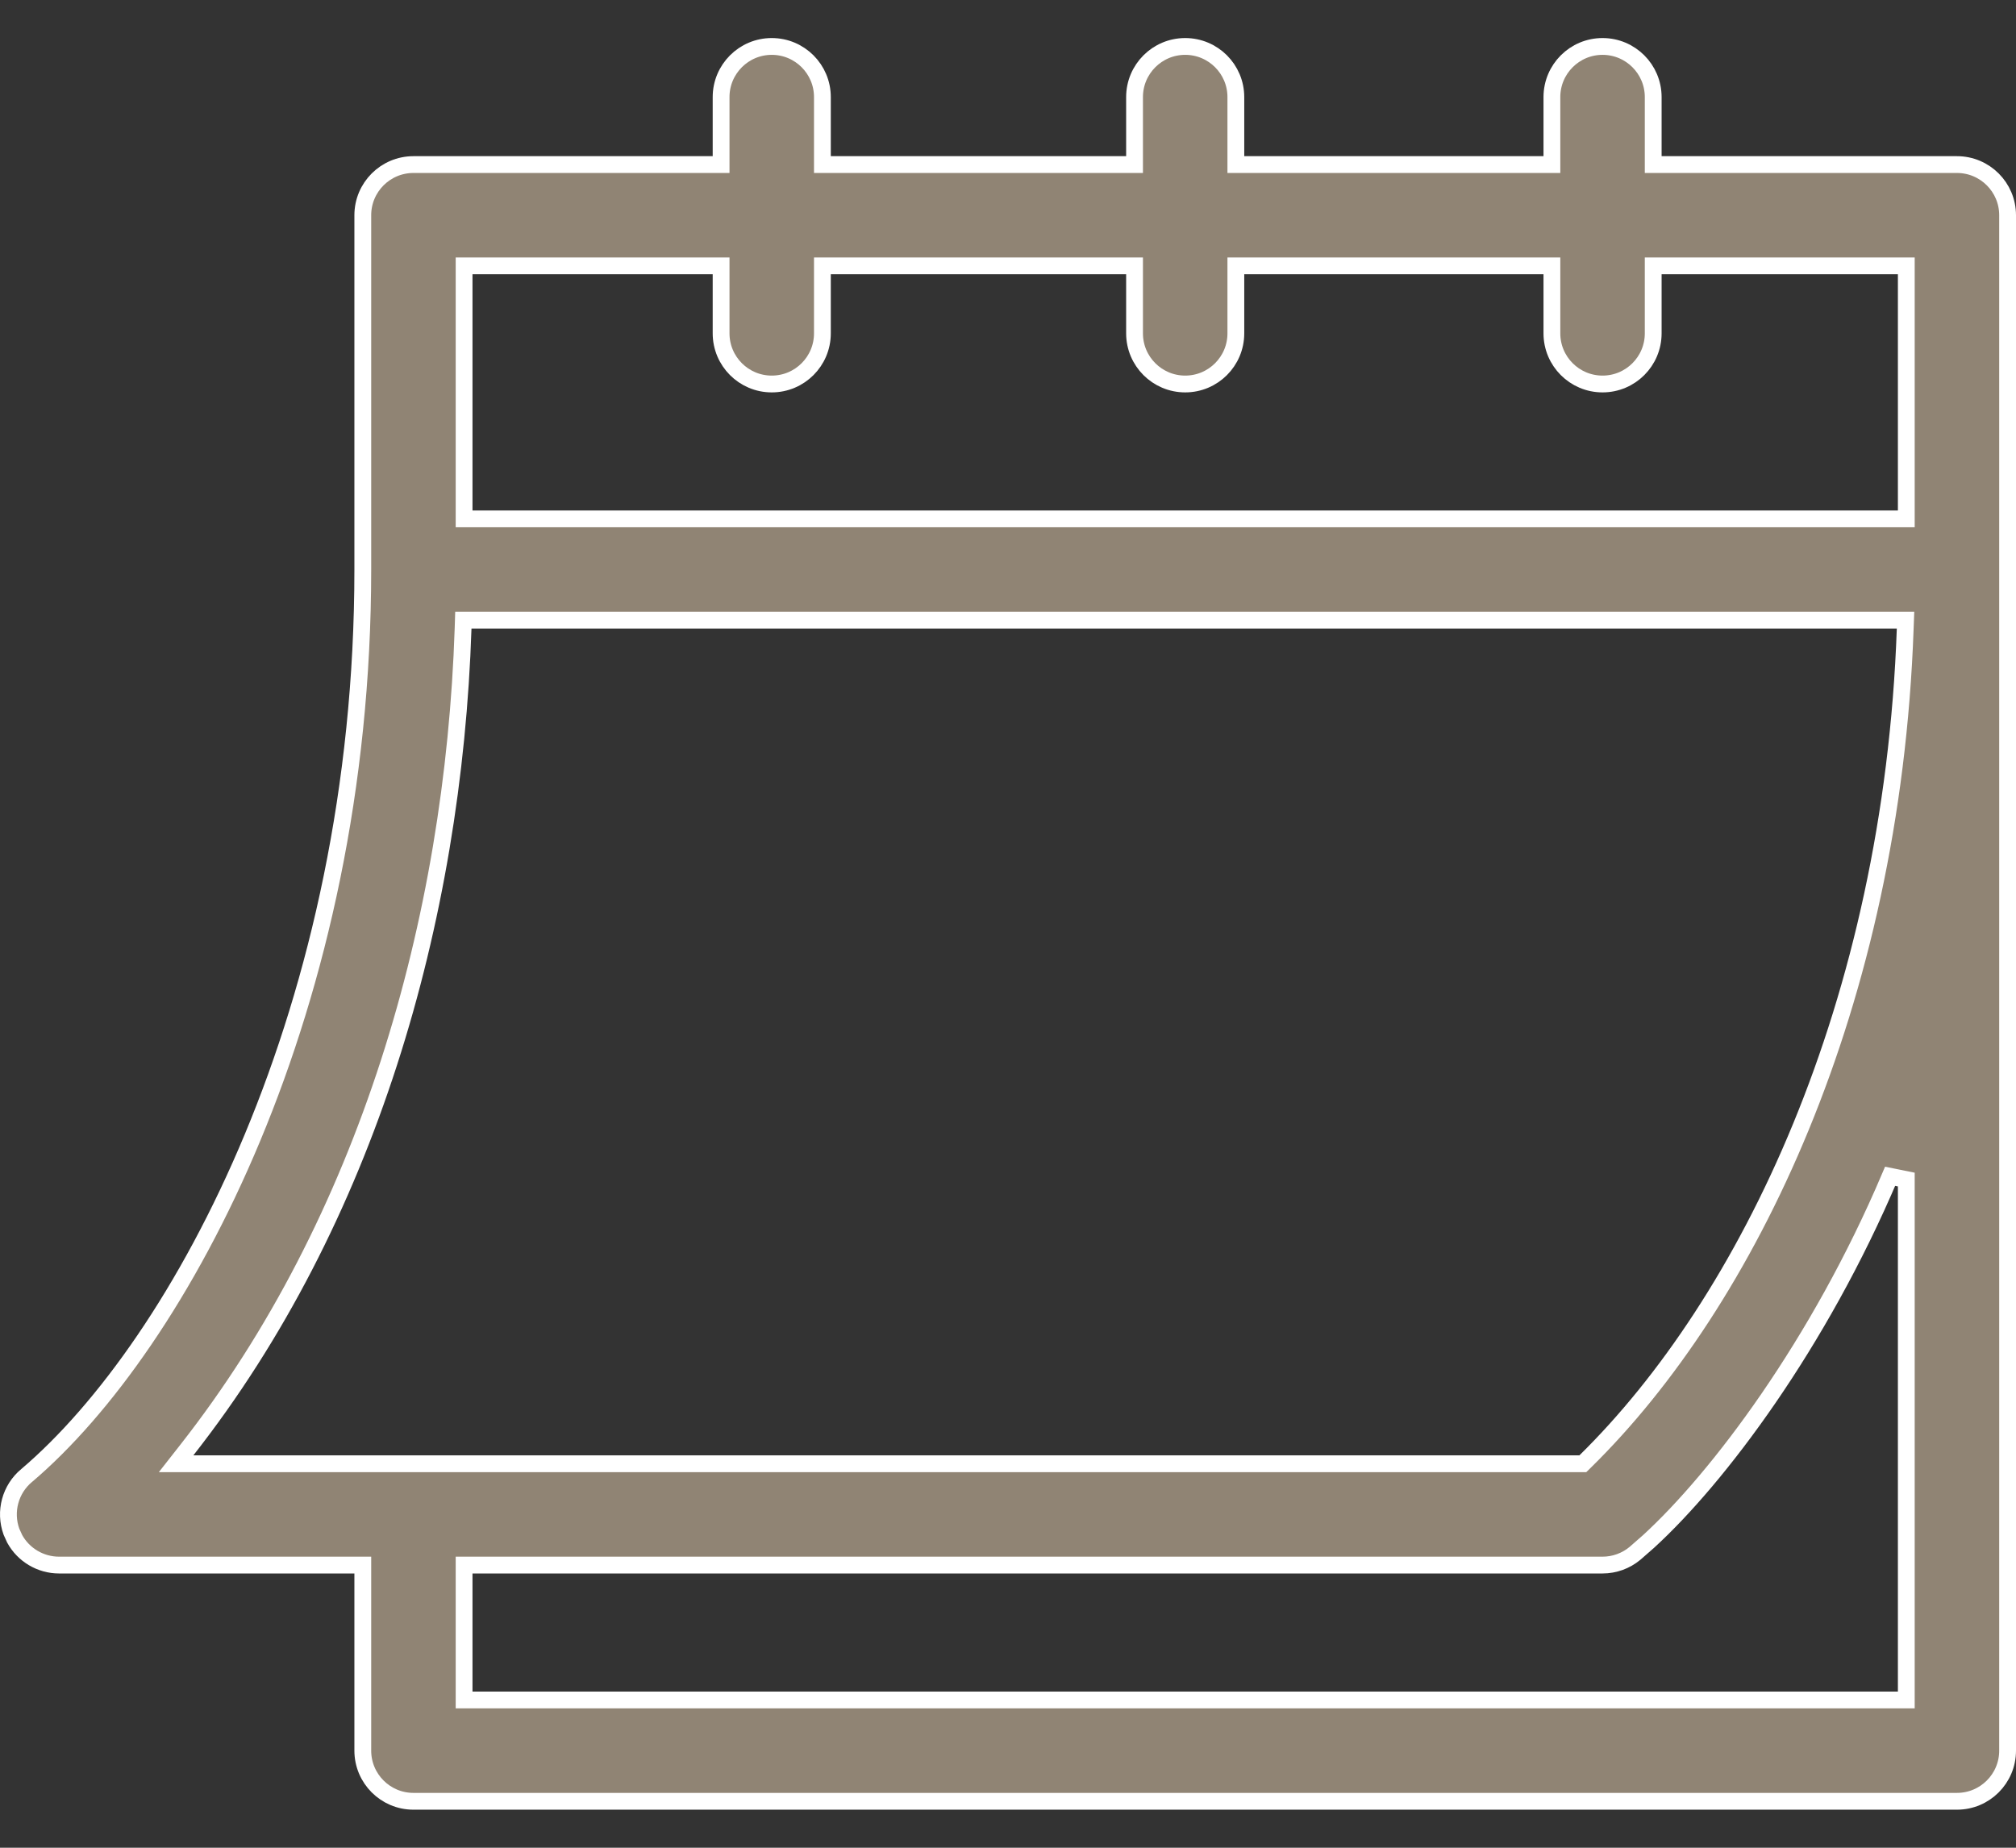
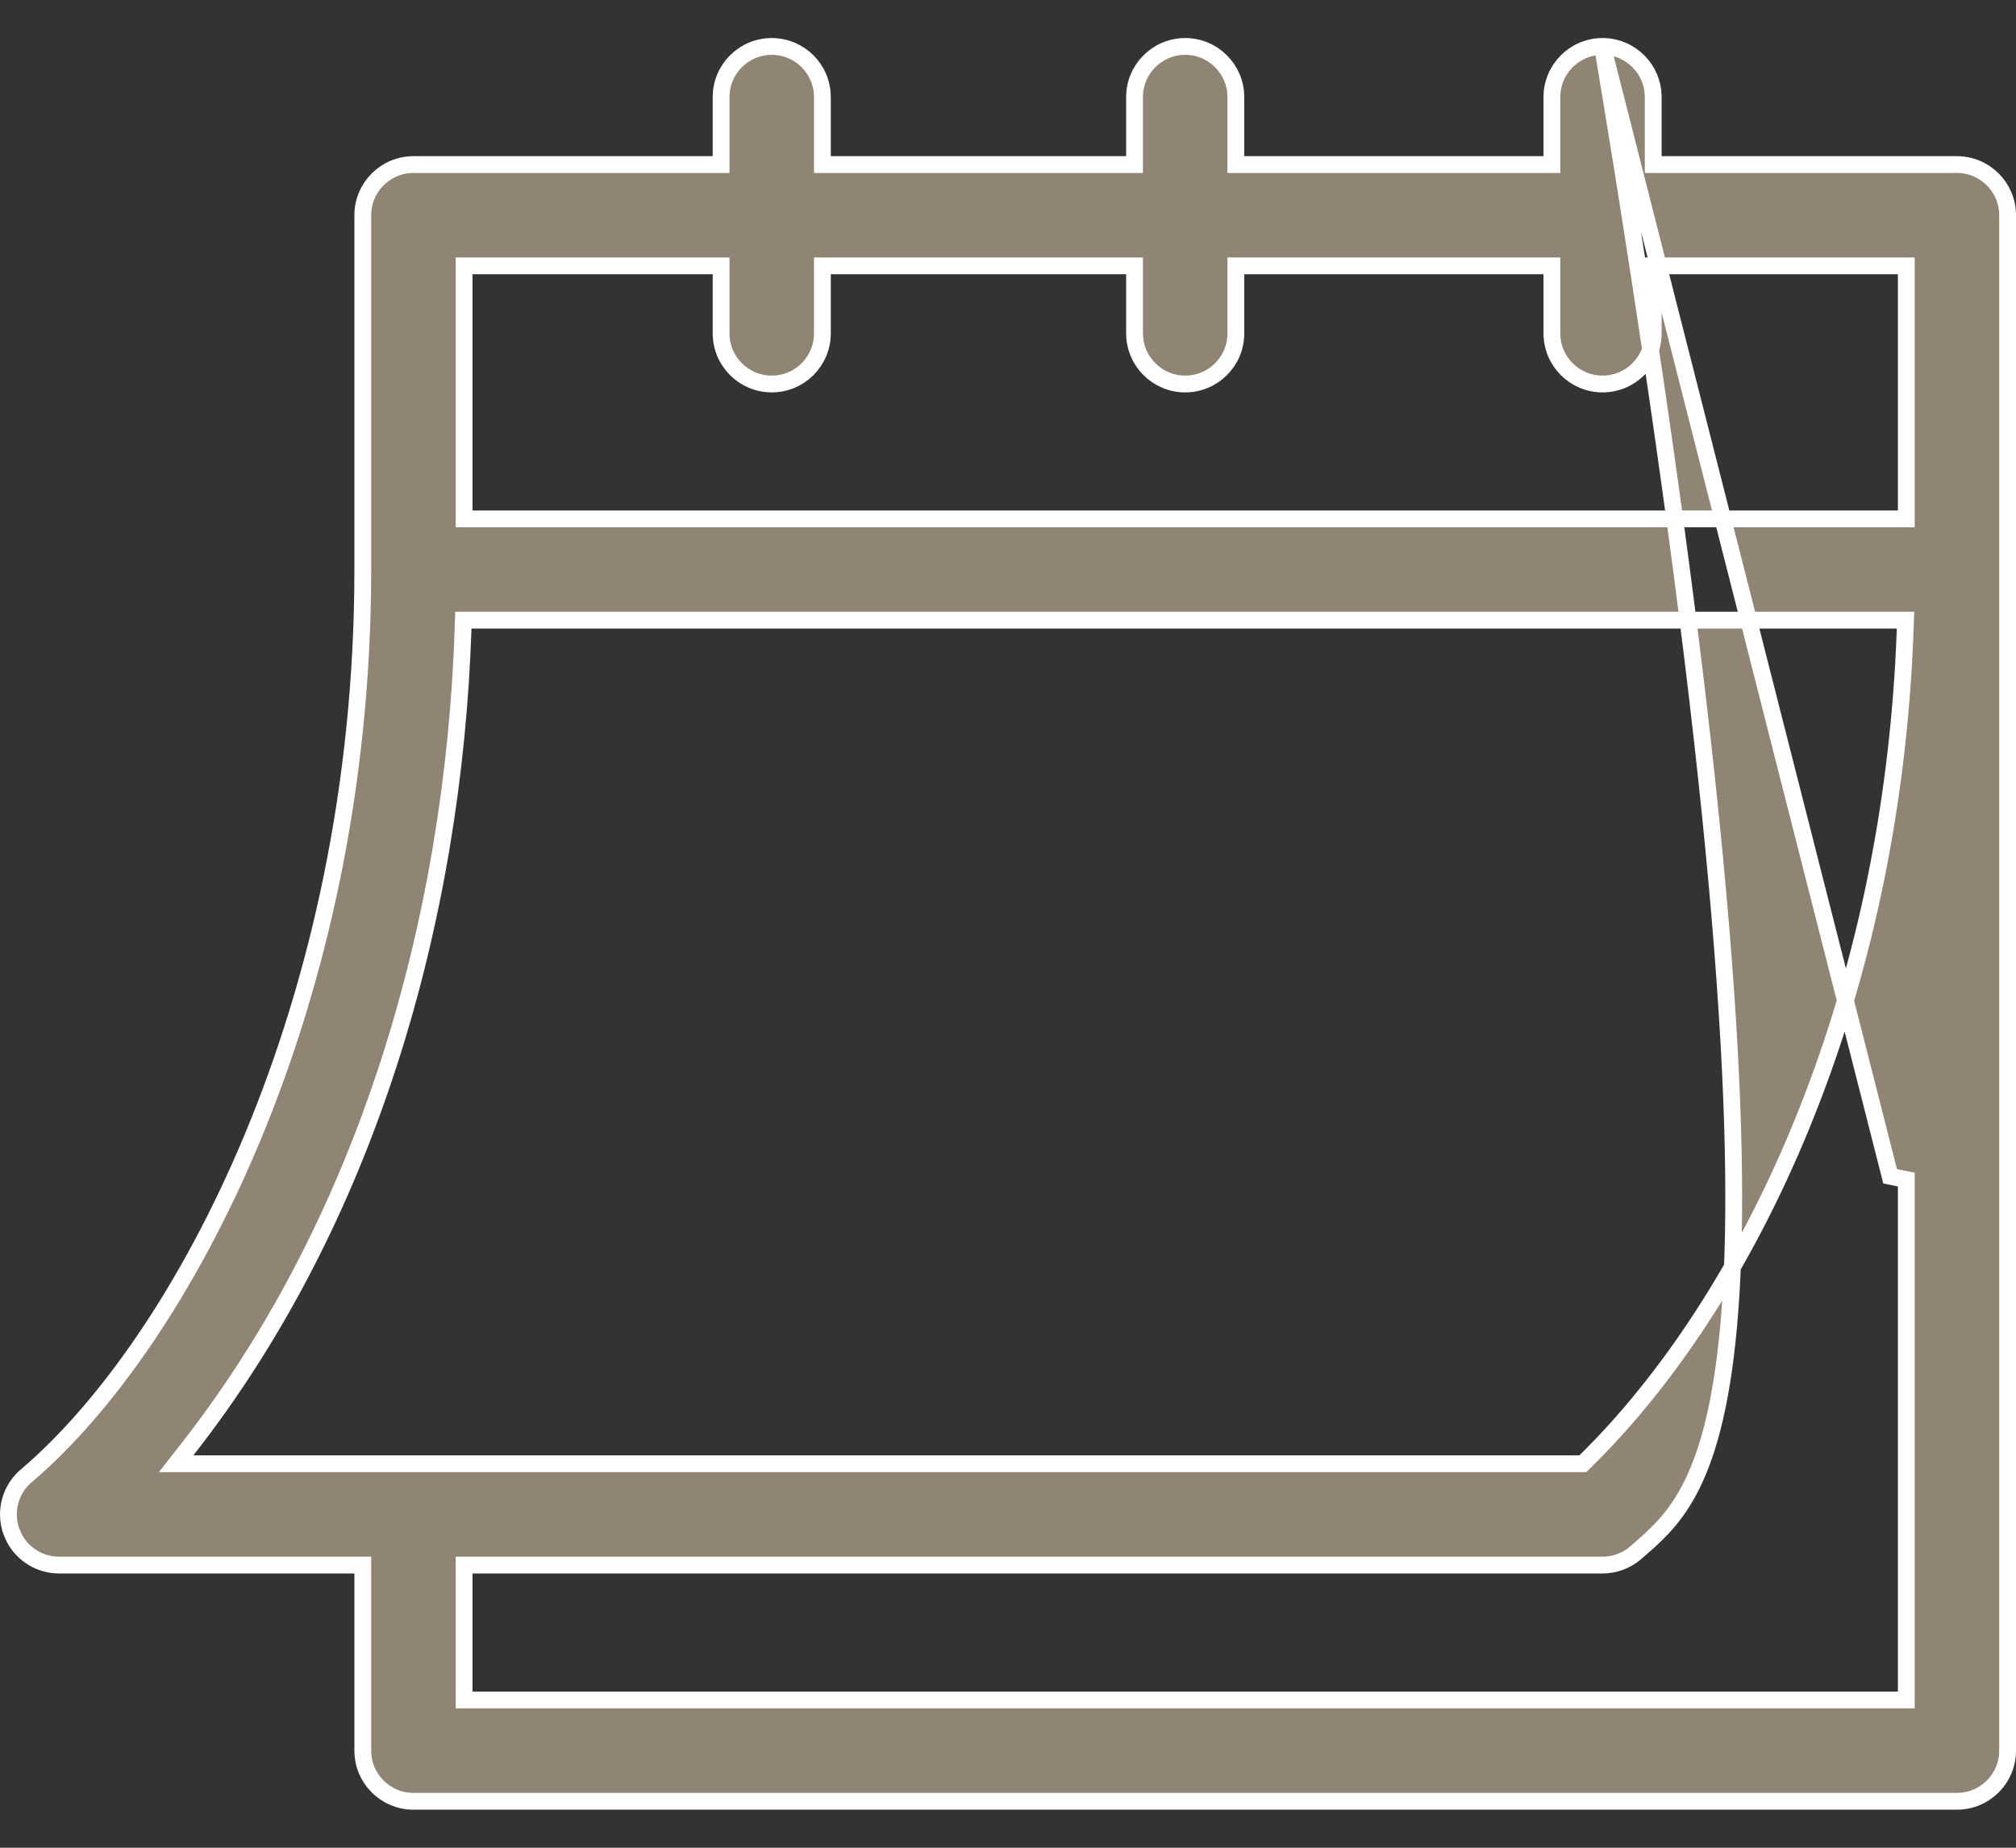
<svg xmlns="http://www.w3.org/2000/svg" width="48" height="44" viewBox="0 0 48 44" fill="none">
  <rect x="0" y="0" width="48" height="44" fill="#333333" stroke="none" />
-   <path d="M38.156 1.106C38.822 1.106 39.362 1.646 39.362 2.312V3.919H46.594C47.26 3.919 47.8 4.459 47.8 5.125V41.688C47.8 42.354 47.26 42.894 46.594 42.894H9.844C9.178 42.894 8.638 42.354 8.638 41.688V37.269H1.406C0.962 37.269 0.559 37.025 0.35 36.645L0.272 36.473C0.1 35.995 0.244 35.461 0.634 35.136L0.636 35.135C4.313 32.007 8.638 23.973 8.638 13.562V5.125C8.638 4.459 9.178 3.919 9.844 3.919H17.169V2.312C17.169 1.646 17.709 1.106 18.375 1.106C19.041 1.106 19.581 1.646 19.581 2.312V3.919H27.013V2.312C27.013 1.646 27.553 1.106 28.219 1.106C28.885 1.106 29.425 1.646 29.425 2.312V3.919H36.95V2.312C36.95 1.646 37.49 1.106 38.156 1.106ZM45.003 28.011C43.304 32.014 40.912 35.186 39.251 36.707L38.929 36.989C38.712 37.17 38.438 37.269 38.156 37.269H11.05V40.481H45.388V28.089L45.003 28.011ZM11.026 14.961C10.795 21.932 8.74 29.063 4.447 34.532L4.193 34.856H37.687L37.745 34.799C41.604 31.009 45.044 23.939 45.362 14.975L45.37 14.768H11.032L11.026 14.961ZM11.05 12.356H45.388V6.331H39.362V7.938C39.362 8.604 38.822 9.144 38.156 9.144C37.49 9.144 36.95 8.604 36.95 7.938V6.331H29.425V7.938C29.425 8.604 28.885 9.144 28.219 9.144C27.553 9.144 27.013 8.604 27.013 7.938V6.331H19.581V7.938C19.581 8.604 19.041 9.144 18.375 9.144C17.709 9.144 17.169 8.604 17.169 7.938V6.331H11.05V12.356Z" fill="#908474" stroke="white" stroke-width="0.4" />
+   <path d="M38.156 1.106C38.822 1.106 39.362 1.646 39.362 2.312V3.919H46.594C47.26 3.919 47.8 4.459 47.8 5.125V41.688C47.8 42.354 47.26 42.894 46.594 42.894H9.844C9.178 42.894 8.638 42.354 8.638 41.688V37.269H1.406C0.962 37.269 0.559 37.025 0.35 36.645L0.272 36.473C0.1 35.995 0.244 35.461 0.634 35.136L0.636 35.135C4.313 32.007 8.638 23.973 8.638 13.562V5.125C8.638 4.459 9.178 3.919 9.844 3.919H17.169V2.312C17.169 1.646 17.709 1.106 18.375 1.106C19.041 1.106 19.581 1.646 19.581 2.312V3.919H27.013V2.312C27.013 1.646 27.553 1.106 28.219 1.106C28.885 1.106 29.425 1.646 29.425 2.312V3.919H36.95V2.312C36.95 1.646 37.49 1.106 38.156 1.106ZC43.304 32.014 40.912 35.186 39.251 36.707L38.929 36.989C38.712 37.17 38.438 37.269 38.156 37.269H11.05V40.481H45.388V28.089L45.003 28.011ZM11.026 14.961C10.795 21.932 8.74 29.063 4.447 34.532L4.193 34.856H37.687L37.745 34.799C41.604 31.009 45.044 23.939 45.362 14.975L45.37 14.768H11.032L11.026 14.961ZM11.05 12.356H45.388V6.331H39.362V7.938C39.362 8.604 38.822 9.144 38.156 9.144C37.49 9.144 36.95 8.604 36.95 7.938V6.331H29.425V7.938C29.425 8.604 28.885 9.144 28.219 9.144C27.553 9.144 27.013 8.604 27.013 7.938V6.331H19.581V7.938C19.581 8.604 19.041 9.144 18.375 9.144C17.709 9.144 17.169 8.604 17.169 7.938V6.331H11.05V12.356Z" fill="#908474" stroke="white" stroke-width="0.4" />
</svg>